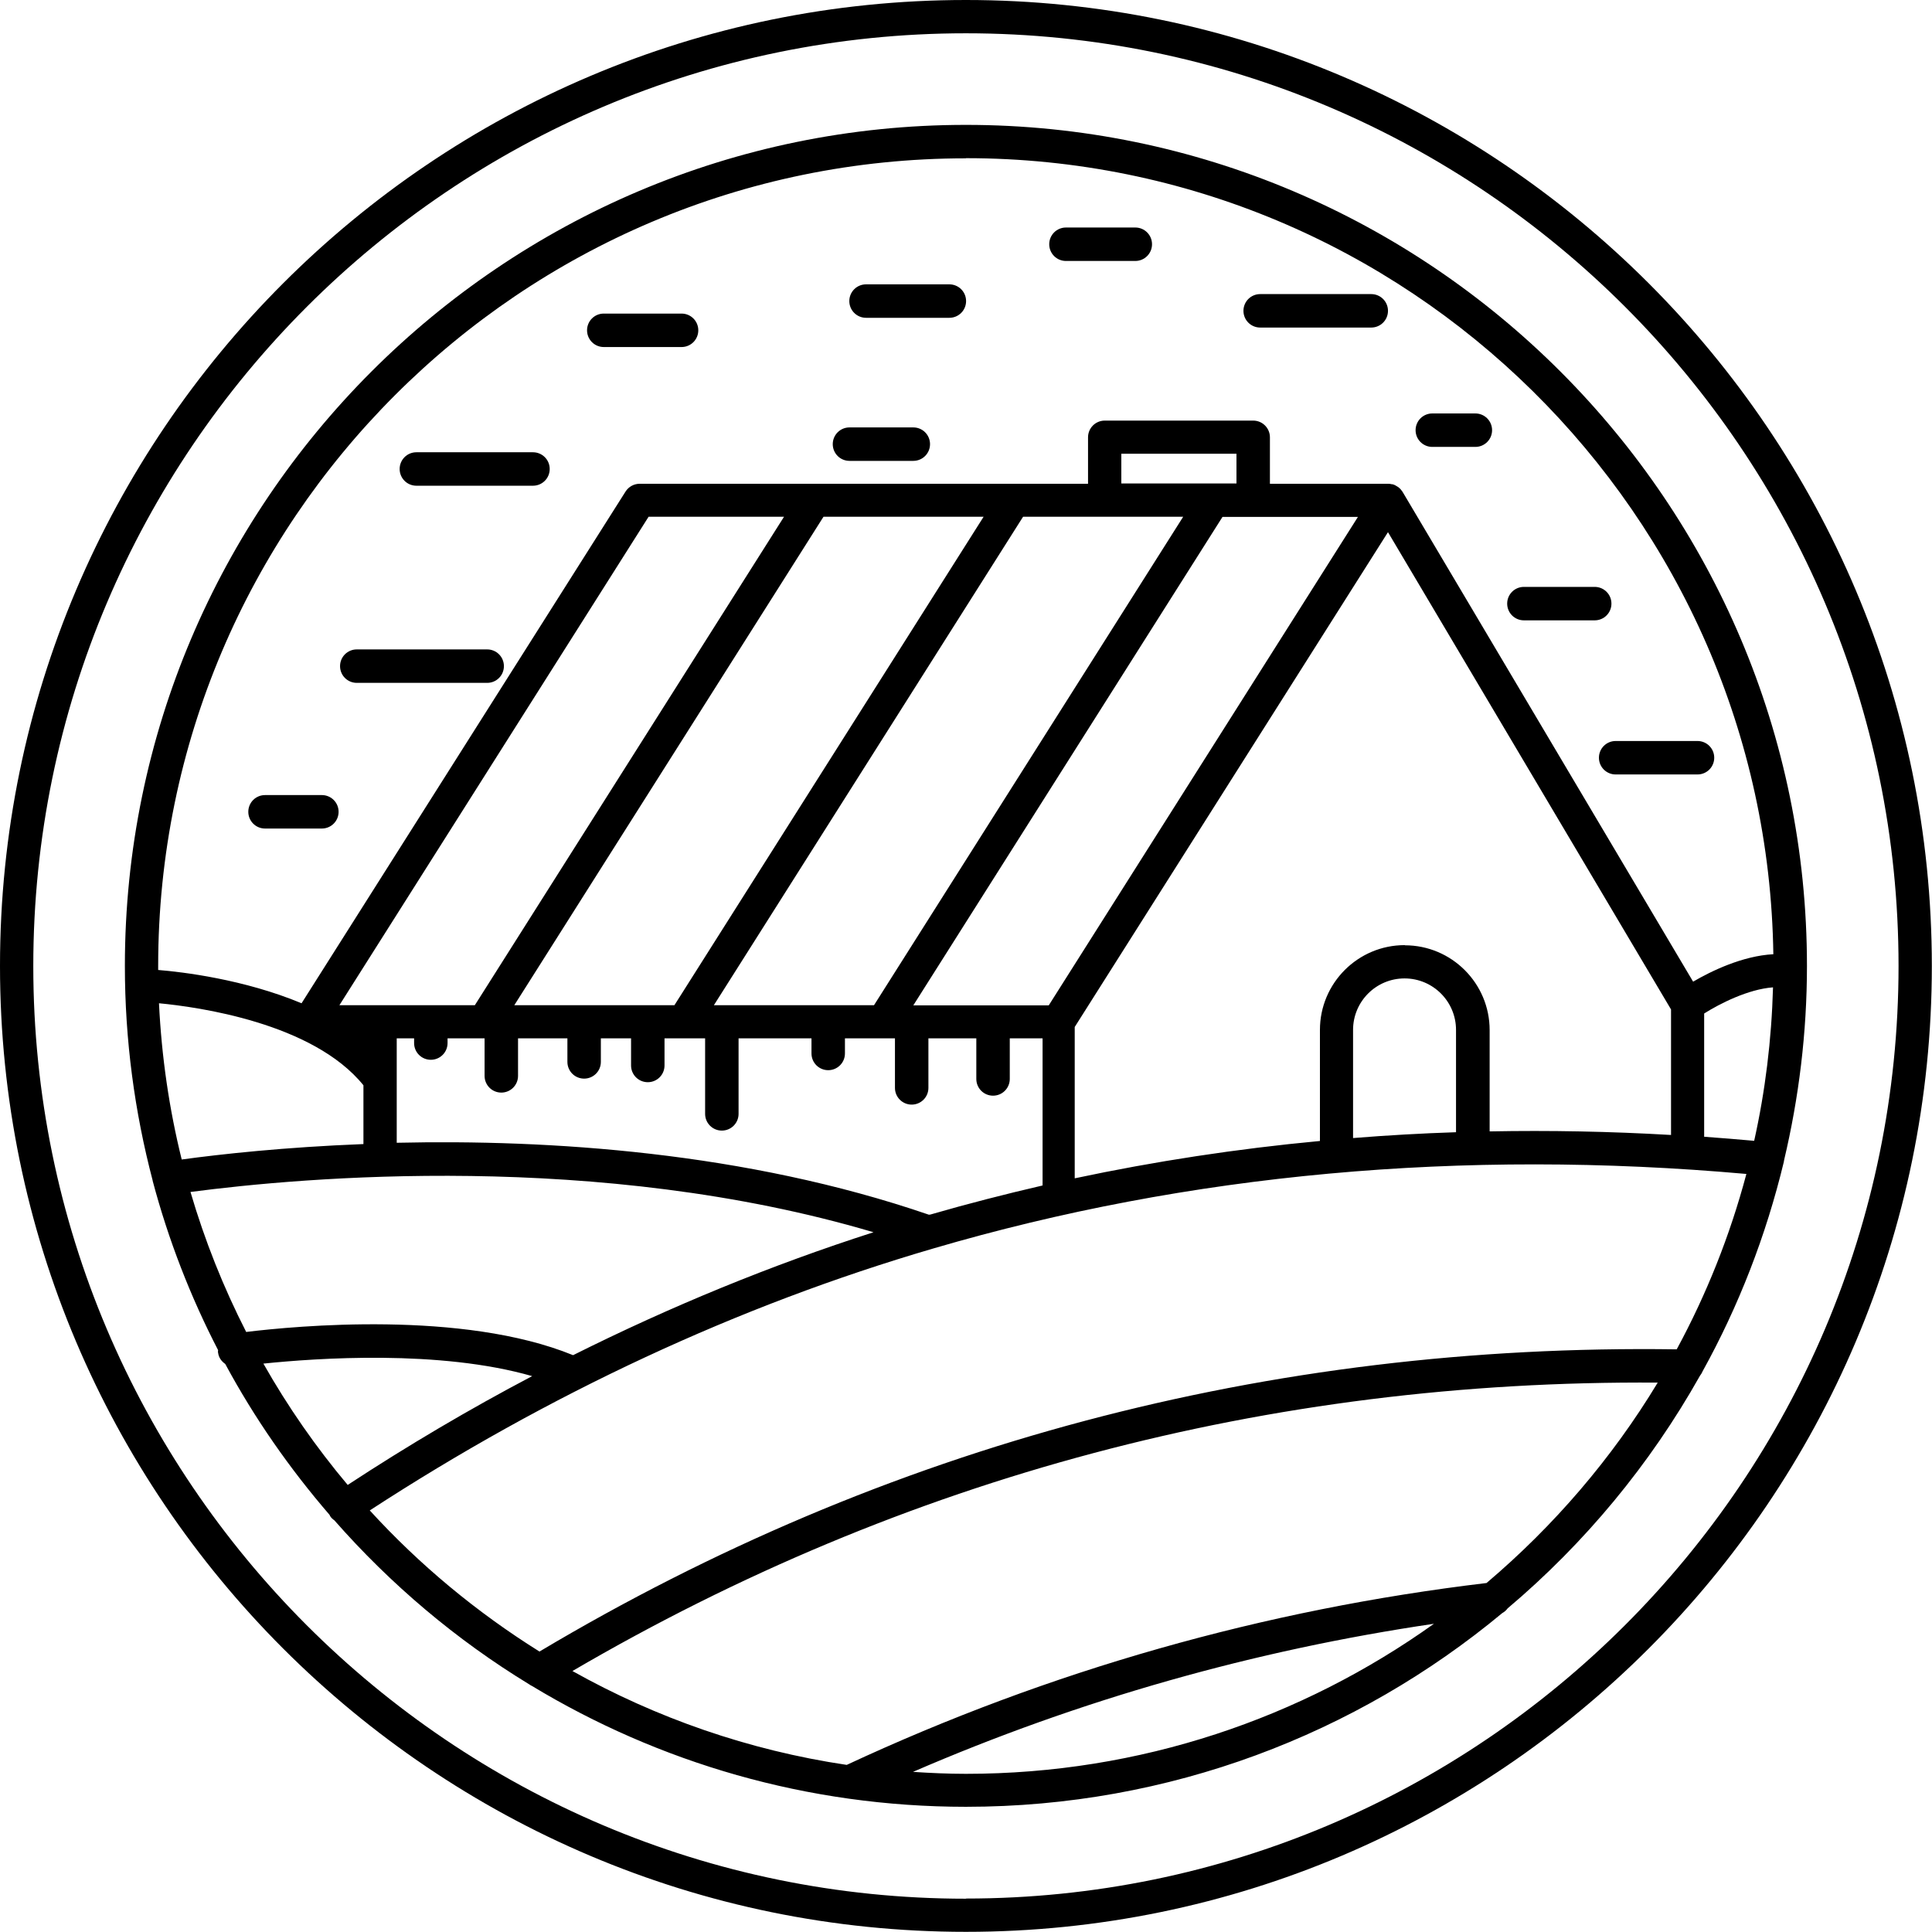
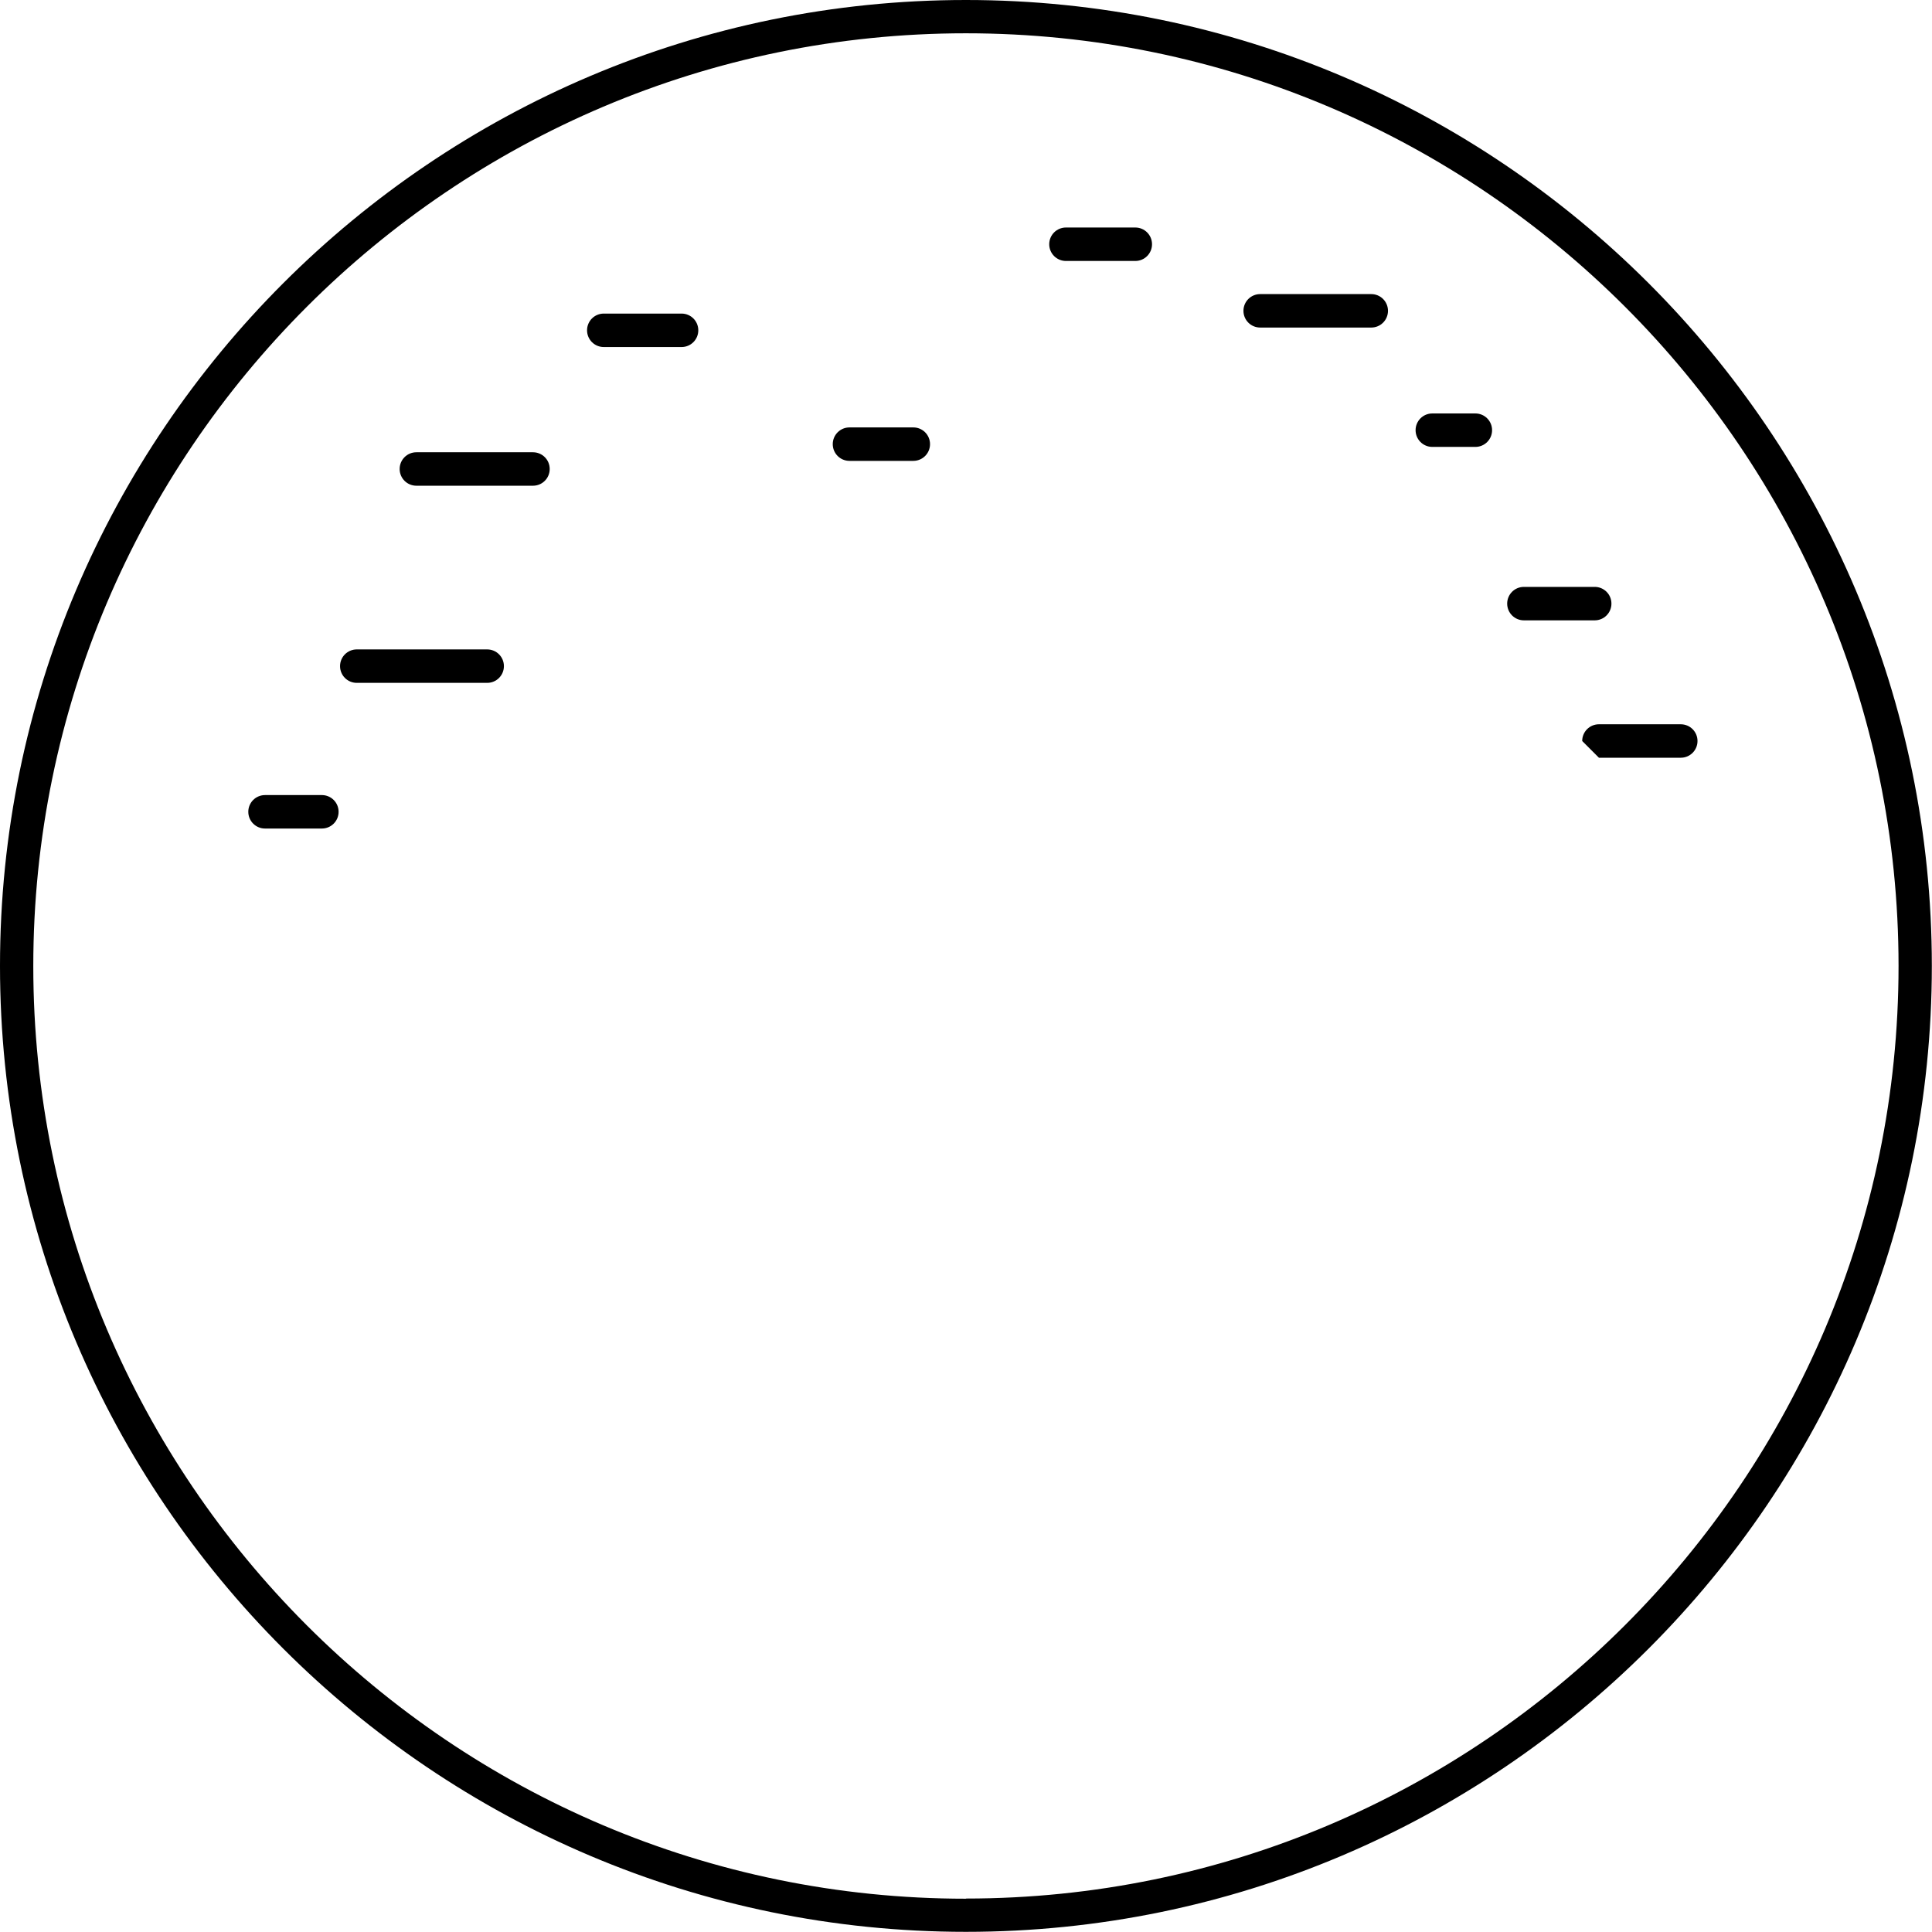
<svg xmlns="http://www.w3.org/2000/svg" viewBox="0 0 118.97 118.97">
  <defs>
    <style>
      path {
        fill: #000;
        stroke-width: 0px;
      }
      @media (prefers-color-scheme: dark) {
        path { fill: #FFF; }
      }
    </style>
  </defs>
  <path class="cls-1" d="m59.48,0C26.68,0,0,26.68,0,59.48s26.68,59.48,59.48,59.48,59.48-26.68,59.48-59.48S92.28,0,59.48,0Zm0,116.92c-31.67,0-57.43-25.76-57.43-57.43S27.82,2.05,59.48,2.05s57.43,25.76,57.43,57.43-25.76,57.43-57.43,57.43Z" />
-   <path class="cls-1" d="m109.84,71.54s.02-.05.02-.07c0,0,0-.01,0-.02.91-3.84,1.41-7.85,1.41-11.97,0-28.56-23.23-51.79-51.79-51.79S7.69,30.93,7.69,59.48c0,4.56.6,8.99,1.71,13.21,0,0,0,0,0,0,0,0,0,.01,0,.02.97,3.65,2.33,7.14,4.03,10.43,0,.05-.02.11,0,.16.04.3.21.53.44.69,1.8,3.34,3.97,6.45,6.43,9.3.01.02.01.05.03.07.07.11.16.19.26.26,3.46,3.94,7.5,7.36,12,10.1.05.04.11.07.17.1,7.81,4.72,16.95,7.44,26.72,7.44,12.54,0,24.06-4.48,33.03-11.93.13-.07.24-.17.33-.29,4.75-4.01,8.77-8.86,11.84-14.32.06-.08.12-.17.16-.27,2.22-4.01,3.91-8.35,5.01-12.92Zm-20.17-1.82c-2.13.07-4.24.19-6.35.36v-6.66c0-1.75,1.42-3.17,3.17-3.17s3.17,1.42,3.17,3.17v6.3Zm-3.17-11.52c-2.88,0-5.22,2.34-5.22,5.22v6.84c-5.12.48-10.16,1.25-15.1,2.3v-9.32l19.29-30.47,17.43,29.39v7.73c-3.76-.22-7.49-.29-11.17-.22v-6.24c0-2.88-2.34-5.22-5.22-5.22Zm-70.29,25.77c3.28-.34,10.86-.87,16.56.77-3.86,2.03-7.65,4.27-11.36,6.7-1.95-2.32-3.69-4.82-5.19-7.47Zm19.08-.52c-6.81-2.78-17.08-1.8-20.13-1.43-1.4-2.74-2.55-5.62-3.43-8.62,6.91-.91,25.12-2.54,42.06,2.48-6.29,2.02-12.46,4.55-18.5,7.57Zm-25.5-21.67c2.35.22,9.48,1.2,12.59,5.05v3.62c-4.85.19-8.78.62-11.19.95-.77-3.1-1.24-6.32-1.4-9.62Zm54.79.13h-8.34l19.04-30.08h8.34l-19.04,30.08Zm11.56-32.14h-7.09v-1.83h7.09v1.83Zm-3.28,2.05l-19.04,30.08h-9.86l19.04-30.08h9.86Zm-31.33,30.08h-9.86l19.04-30.08h9.86l-19.04,30.08Zm-12.29,0h-8.34l19.04-30.08h8.34l-19.04,30.08Zm-6.86,2.05h0s-.01,0-.02,0h.02Zm34.82,10.85c-11.3-3.88-23.44-4.64-32.77-4.43v-6.43h1.07v.29c0,.57.46,1.03,1.03,1.03s1.03-.46,1.03-1.03v-.29h2.28v2.31c0,.57.46,1.03,1.03,1.03s1.03-.46,1.03-1.03v-2.31h3.04v1.45c0,.57.46,1.03,1.03,1.03s1.03-.46,1.03-1.03v-1.45h1.86v1.67c0,.57.46,1.03,1.03,1.03s1.03-.46,1.03-1.03v-1.67h2.5v4.65c0,.57.46,1.03,1.03,1.03s1.03-.46,1.03-1.03v-4.65h4.49v.93c0,.57.46,1.03,1.03,1.03s1.03-.46,1.03-1.03v-.93h3.08v3.05c0,.57.46,1.03,1.03,1.03s1.03-.46,1.03-1.03v-3.05h2.95v2.5c0,.57.46,1.03,1.03,1.03s1.03-.46,1.03-1.03v-2.5h2.02v9.06c-2.33.54-4.63,1.13-6.91,1.79Zm47.74-12.39c.95-.6,2.71-1.5,4.24-1.61-.09,3.24-.48,6.4-1.16,9.45-1.03-.09-2.06-.18-3.08-.25v-7.59ZM59.48,9.74c27.18,0,49.33,21.92,49.72,49.02-1.9.1-3.83,1.04-4.94,1.69l-17.89-30.16s-.02-.02-.02-.03c-.06-.09-.13-.17-.22-.24-.02-.02-.04-.04-.07-.05-.1-.07-.2-.12-.31-.15-.01,0-.03,0-.04,0-.07-.02-.15-.03-.22-.03h-7.29v-2.86c0-.57-.46-1.03-1.03-1.03h-9.14c-.57,0-1.03.46-1.03,1.03v2.86h-27.61c-.35,0-.68.18-.87.48l-19.95,31.51c-3.55-1.48-7.35-1.93-8.83-2.05,0-.08,0-.16,0-.24,0-27.43,22.31-49.74,49.74-49.74ZM22.77,93.01c11.01-7.17,22.67-12.61,34.7-16.13,15.71-4.61,32.56-6.15,50.07-4.59-1.01,3.8-2.46,7.42-4.29,10.8-25.15-.36-48.7,5.9-70.03,18.61-3.87-2.42-7.39-5.34-10.45-8.69Zm33.45,16.1c10.25-4.44,21.01-7.49,32.08-9.12-8.14,5.81-18.08,9.24-28.82,9.24-1.1,0-2.18-.05-3.26-.12Zm35.32-11.63c-13.68,1.63-26.93,5.39-39.4,11.2-6.05-.9-11.75-2.9-16.89-5.78,20.42-11.94,42.88-17.93,66.83-17.76-2.82,4.67-6.4,8.83-10.54,12.34Z" />
  <path class="cls-1" d="m37.18,21.37h4.79c.57,0,1.03-.46,1.03-1.03s-.46-1.03-1.03-1.03h-4.79c-.57,0-1.03.46-1.03,1.03s.46,1.03,1.03,1.03Z" />
-   <path class="cls-1" d="m53.33,19.57h5.13c.57,0,1.03-.46,1.03-1.03s-.46-1.03-1.03-1.03h-5.13c-.57,0-1.03.46-1.03,1.03s.46,1.03,1.03,1.03Z" />
  <path class="cls-1" d="m88.2,27.52h2.65c.57,0,1.03-.46,1.03-1.03s-.46-1.03-1.03-1.03h-2.65c-.57,0-1.03.46-1.03,1.03s.46,1.03,1.03,1.03Z" />
  <path class="cls-1" d="m21.97,42.05h8.03c.57,0,1.03-.46,1.03-1.03s-.46-1.03-1.03-1.03h-8.03c-.57,0-1.03.46-1.03,1.03s.46,1.03,1.03,1.03Z" />
  <path class="cls-1" d="m16.32,51.02h3.5c.57,0,1.03-.46,1.03-1.03s-.46-1.03-1.03-1.03h-3.5c-.57,0-1.03.46-1.03,1.03s.46,1.03,1.03,1.03Z" />
-   <path class="cls-1" d="m98.46,46.66c0,.57.46,1.03,1.03,1.03h5.04c.57,0,1.03-.46,1.03-1.03s-.46-1.03-1.03-1.03h-5.04c-.57,0-1.03.46-1.03,1.03Z" />
+   <path class="cls-1" d="m98.46,46.66h5.04c.57,0,1.03-.46,1.03-1.03s-.46-1.03-1.03-1.03h-5.04c-.57,0-1.03.46-1.03,1.03Z" />
  <path class="cls-1" d="m77.6,20.17h6.84c.57,0,1.03-.46,1.03-1.03s-.46-1.03-1.03-1.03h-6.84c-.57,0-1.03.46-1.03,1.03s.46,1.03,1.03,1.03Z" />
  <path class="cls-1" d="m25.64,29.91h7.18c.57,0,1.03-.46,1.03-1.03s-.46-1.03-1.03-1.03h-7.18c-.57,0-1.03.46-1.03,1.03s.46,1.03,1.03,1.03Z" />
  <path class="cls-1" d="m65.64,16.07h4.27c.57,0,1.03-.46,1.03-1.03s-.46-1.03-1.03-1.03h-4.27c-.57,0-1.03.46-1.03,1.03s.46,1.03,1.03,1.03Z" />
  <path class="cls-1" d="m52.31,28.38h3.93c.57,0,1.03-.46,1.03-1.03s-.46-1.03-1.03-1.03h-3.93c-.57,0-1.03.46-1.03,1.03s.46,1.03,1.03,1.03Z" />
  <path class="cls-1" d="m93.84,38.2h4.36c.57,0,1.03-.46,1.03-1.03s-.46-1.03-1.03-1.03h-4.36c-.57,0-1.03.46-1.03,1.03s.46,1.03,1.03,1.03Z" />
</svg>